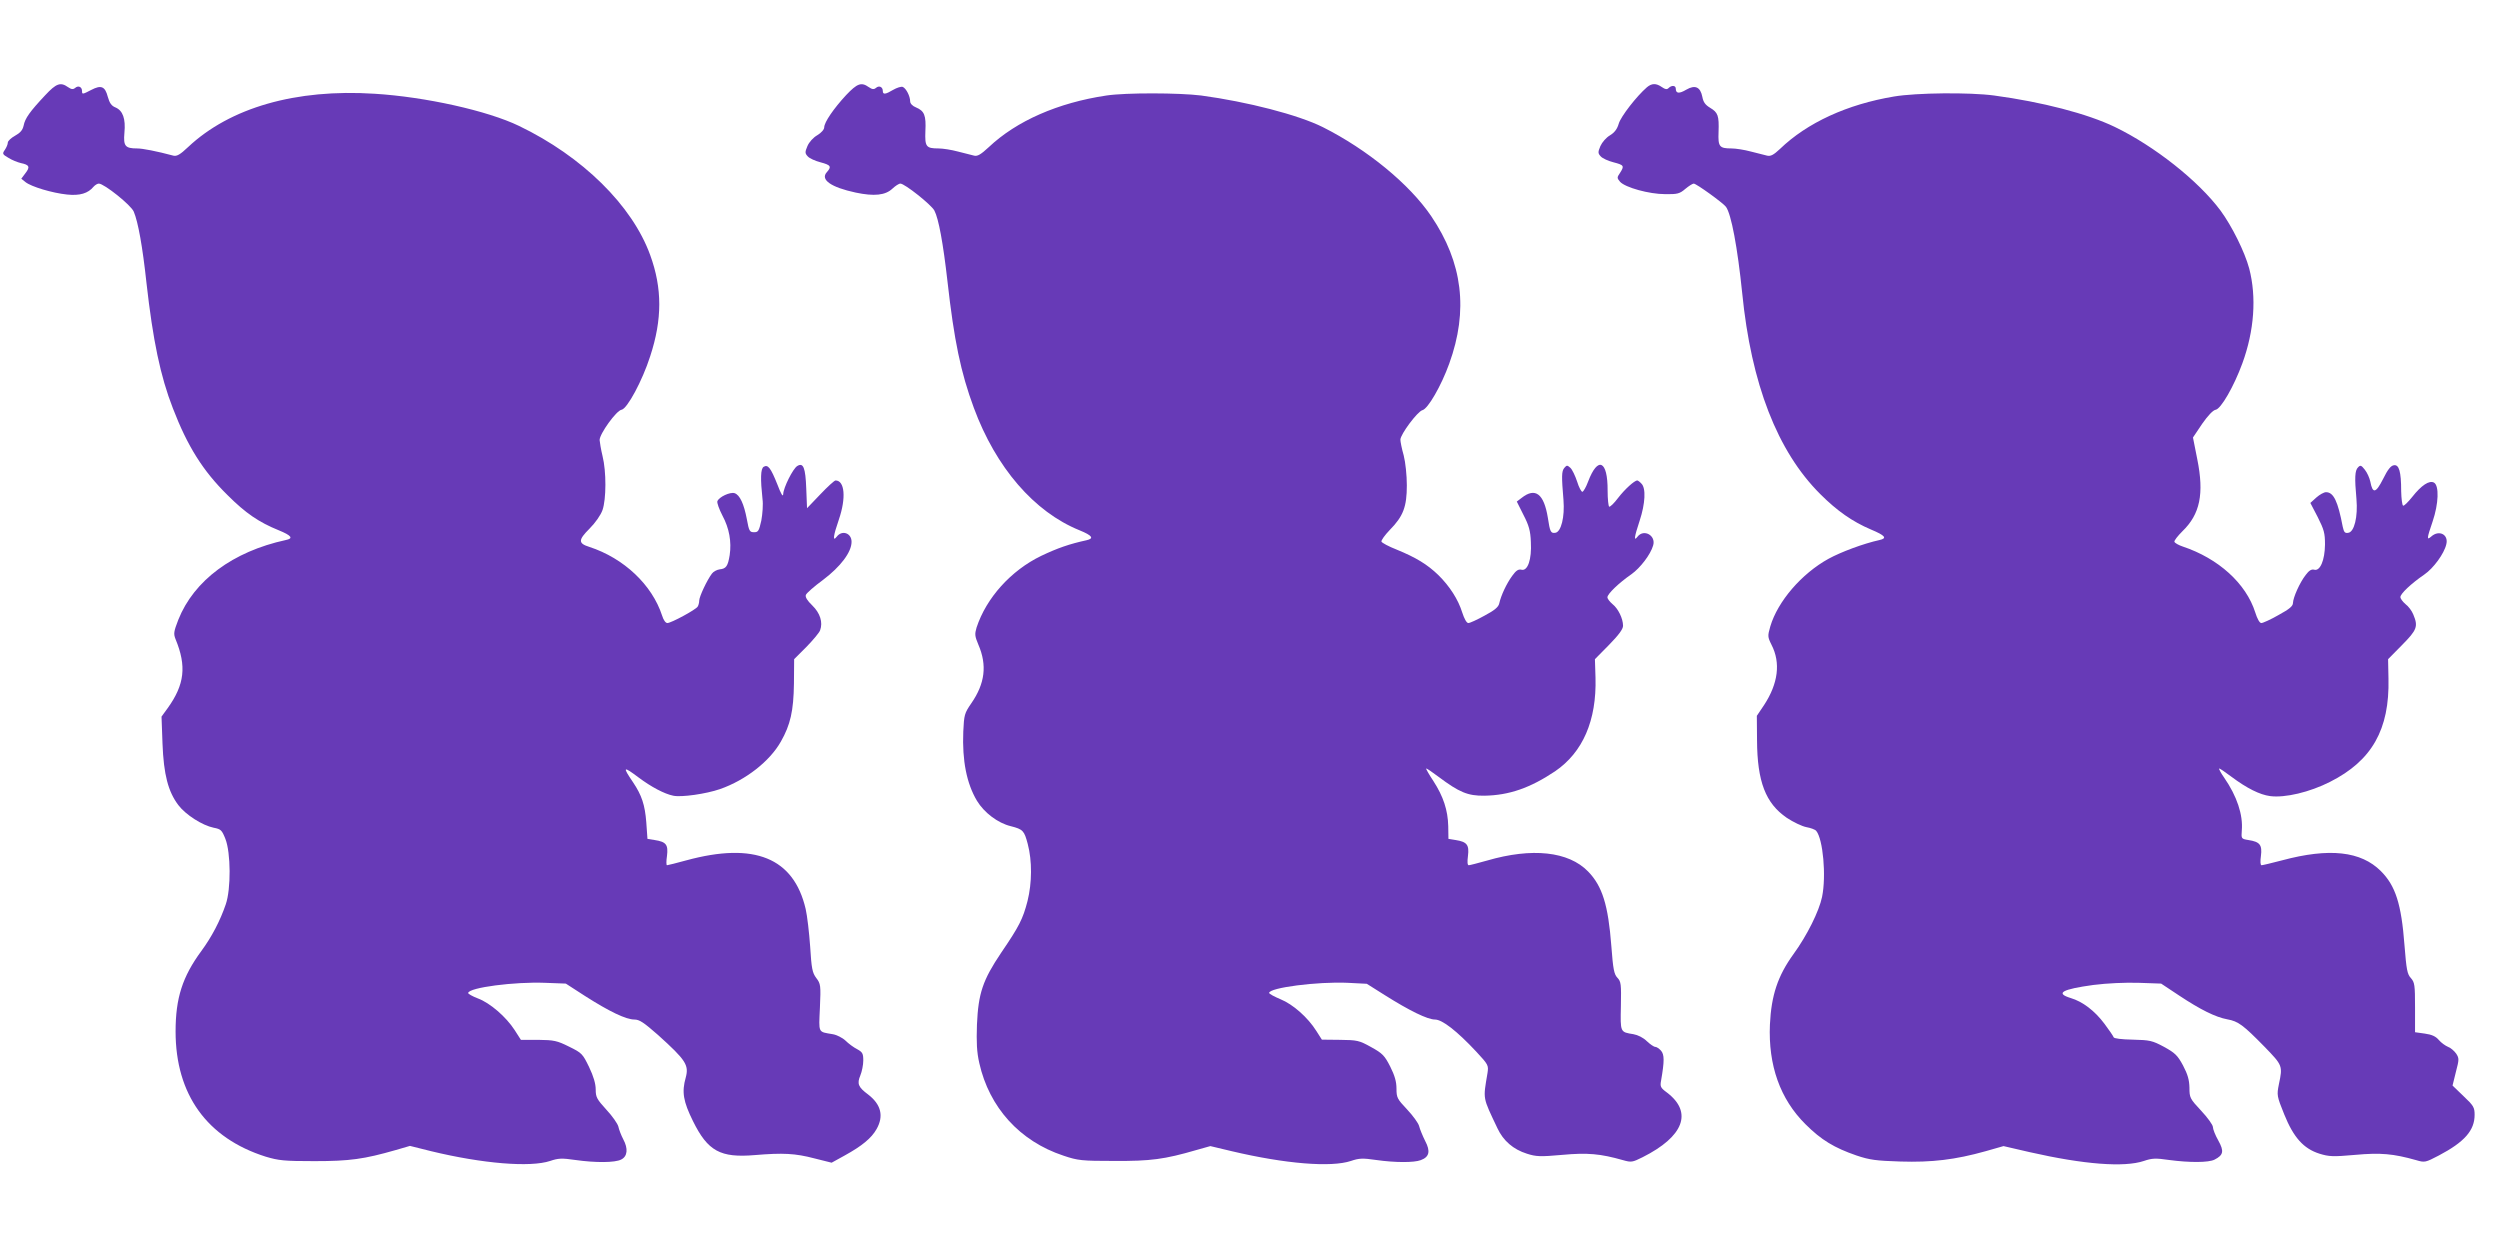
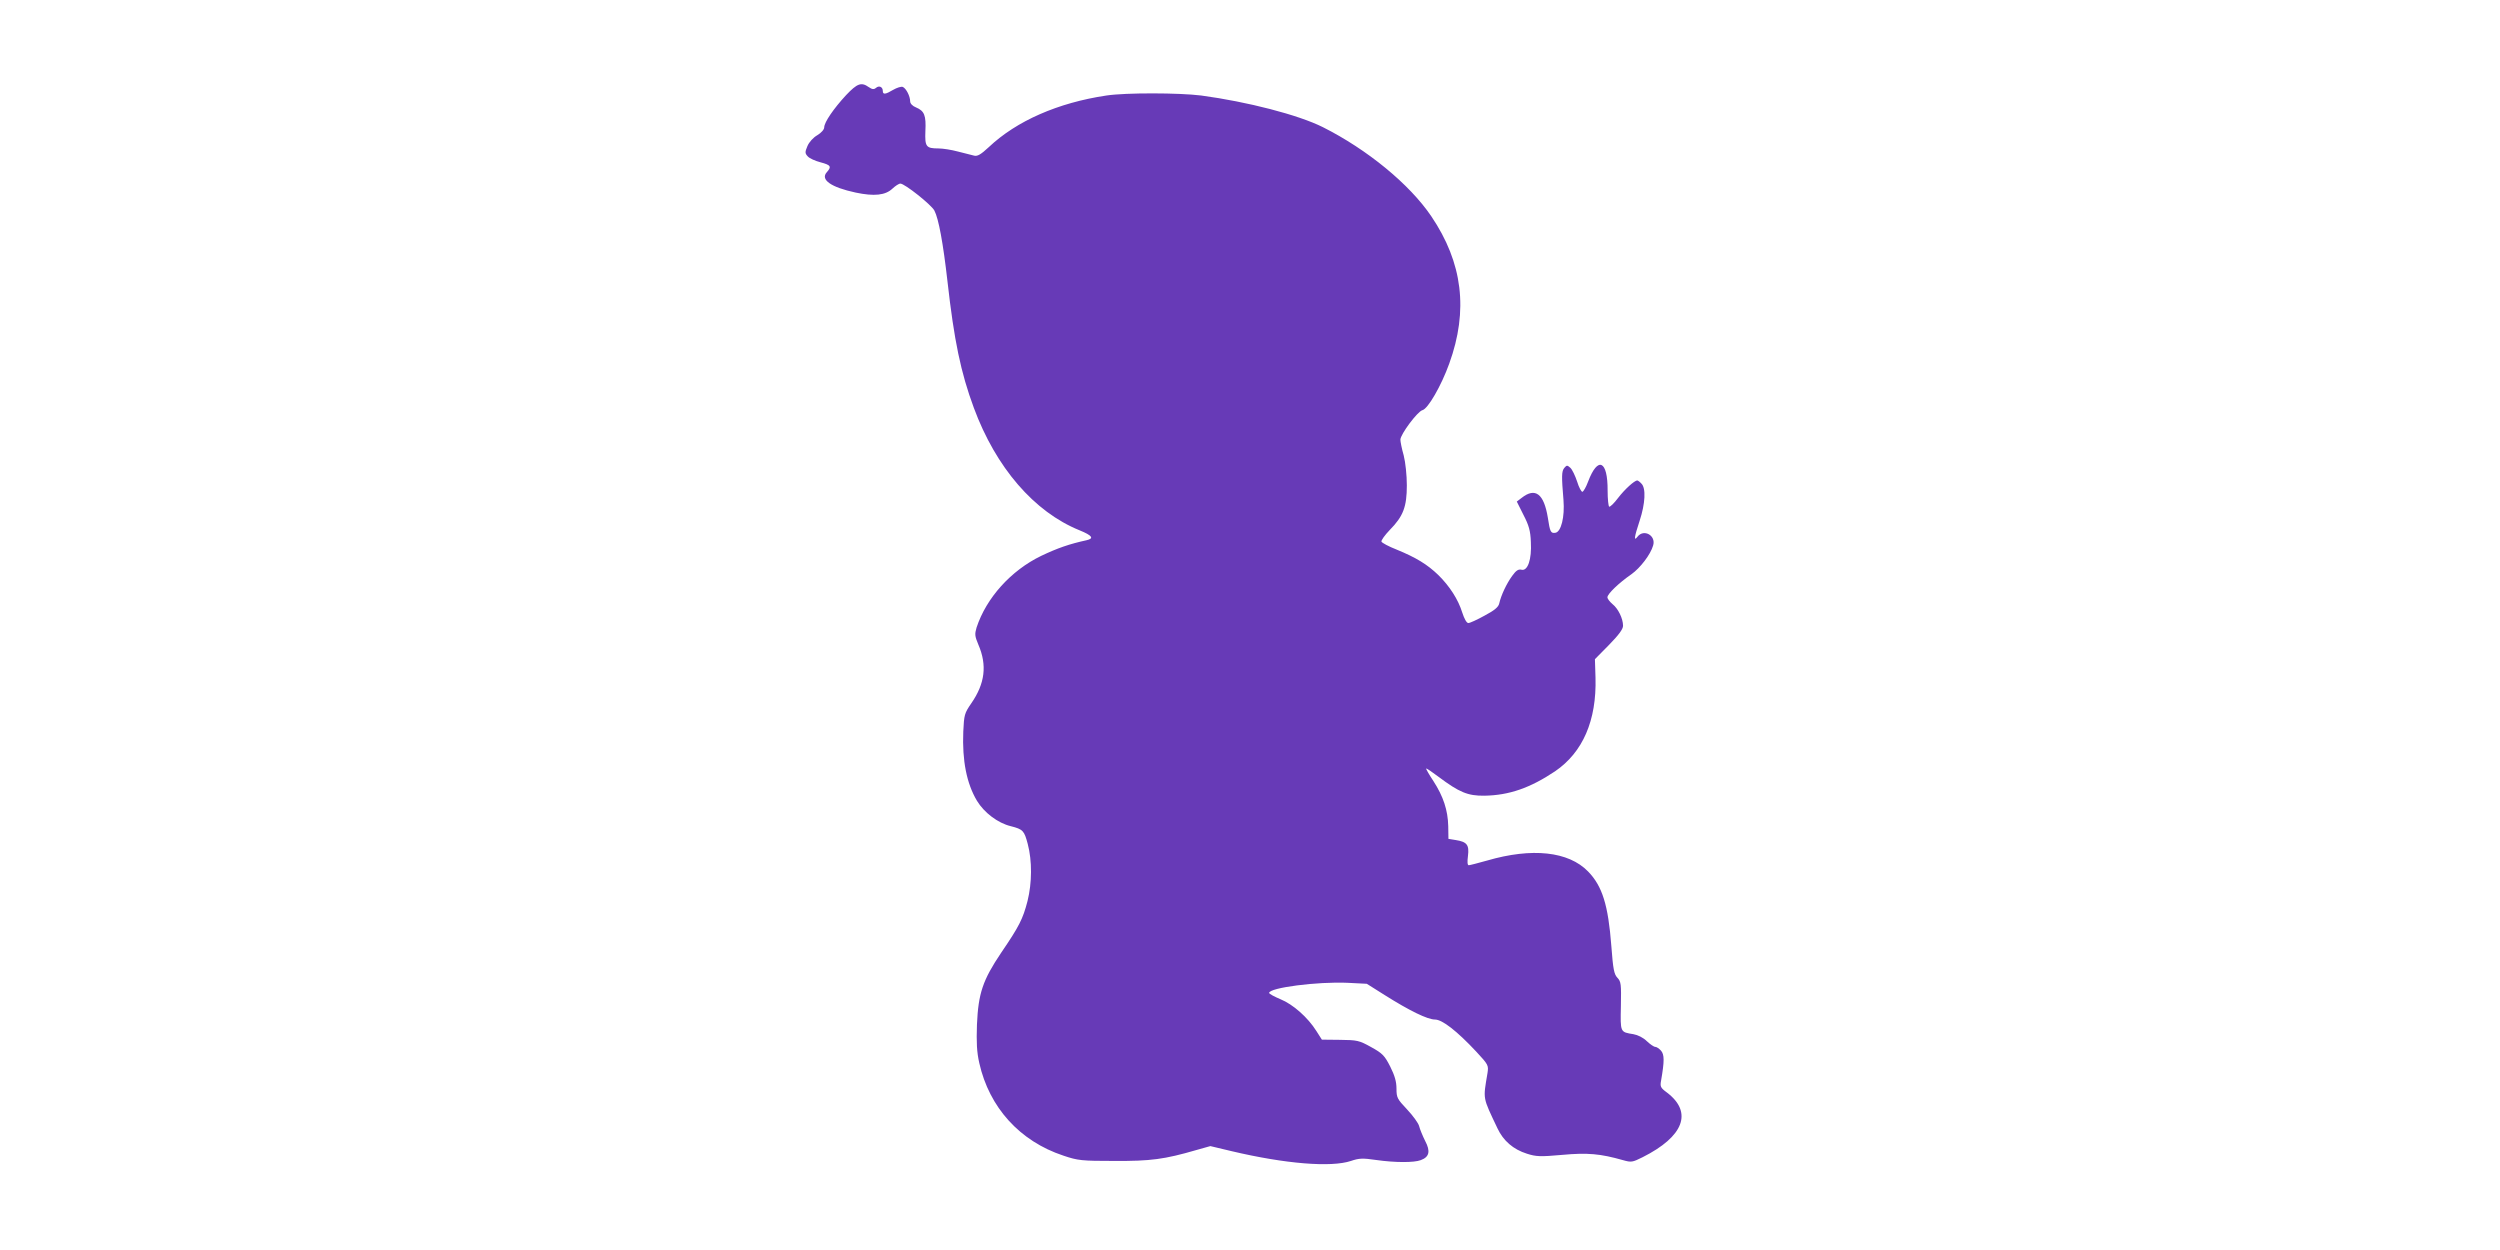
<svg xmlns="http://www.w3.org/2000/svg" version="1.0" width="1280pt" height="640pt" viewBox="0 0 1280 640" preserveAspectRatio="xMidYMid meet">
  <g transform="translate(0,640) scale(0.1,-0.1)" fill="#673ab7" stroke="none">
-     <path d="M232 5913 c-79 -84 -104 -119 -111 -156 -5 -23 -17 -37 -44 -52 -20 -11 -37 -27 -37 -35 0 -9 -7 -25 -15 -37 -14 -20 -13 -23 18 -41 17 -11 47 -23 64 -27 44 -9 48 -20 23 -52 l-21 -28 21 -17 c30 -24 137 -56 213 -64 66 -7 108 6 136 40 8 9 20 16 27 16 27 0 166 -111 179 -144 22 -52 45 -179 65 -365 33 -293 71 -477 135 -641 75 -195 154 -321 280 -445 93 -93 161 -139 262 -180 66 -27 77 -42 36 -50 -271 -59 -470 -207 -550 -408 -24 -62 -25 -72 -14 -100 57 -138 46 -232 -40 -352 l-32 -44 5 -138 c6 -159 29 -246 81 -315 38 -50 123 -104 181 -116 37 -7 42 -12 60 -57 28 -71 29 -257 2 -335 -29 -85 -72 -167 -125 -239 -97 -132 -132 -241 -132 -412 0 -323 161 -546 461 -641 67 -20 94 -23 250 -23 181 0 253 10 417 57 l72 21 108 -27 c264 -64 508 -84 610 -50 41 14 60 15 128 5 105 -15 204 -14 235 2 33 16 37 56 11 104 -11 21 -22 50 -25 65 -4 15 -31 54 -61 86 -49 54 -55 64 -55 104 0 29 -11 67 -34 115 -33 68 -37 72 -102 104 -62 31 -78 34 -158 35 l-89 0 -32 50 c-44 68 -126 139 -188 162 -29 11 -51 24 -50 28 4 28 238 58 393 52 l107 -4 99 -64 c124 -79 209 -120 252 -120 26 0 48 -15 121 -79 143 -129 159 -154 142 -218 -21 -74 -13 -122 37 -223 76 -154 140 -189 317 -174 144 12 206 9 305 -17 l88 -22 67 37 c89 49 137 89 163 135 38 67 23 126 -43 177 -51 38 -58 55 -40 98 8 19 15 54 15 76 0 36 -4 43 -31 58 -18 9 -45 29 -60 44 -16 15 -46 30 -66 33 -76 13 -71 3 -65 136 5 114 4 122 -19 152 -20 27 -24 48 -31 161 -5 71 -15 157 -23 192 -61 262 -262 344 -611 249 -51 -14 -95 -25 -99 -25 -4 0 -4 22 0 48 7 57 -4 72 -63 81 l-37 6 -6 85 c-7 89 -23 138 -68 205 -55 81 -51 84 29 24 64 -48 132 -84 177 -93 41 -9 168 9 240 34 131 46 254 142 311 243 49 86 65 157 67 297 l1 125 63 63 c34 35 66 73 70 85 15 41 0 88 -40 127 -26 25 -37 43 -33 54 3 9 43 44 88 77 90 68 146 142 146 195 0 45 -49 62 -76 26 -22 -28 -18 4 11 88 38 111 30 200 -17 200 -6 0 -41 -32 -78 -71 l-68 -71 -4 101 c-4 107 -15 134 -46 115 -22 -13 -71 -111 -72 -144 -1 -17 -11 0 -30 50 -34 85 -48 103 -70 90 -16 -10 -17 -62 -6 -165 4 -27 0 -77 -6 -110 -12 -54 -16 -60 -37 -60 -23 0 -26 6 -37 66 -15 79 -36 125 -63 134 -23 7 -79 -19 -88 -41 -3 -8 9 -41 26 -74 35 -65 47 -134 37 -202 -9 -56 -18 -70 -51 -73 -15 -2 -33 -12 -40 -22 -25 -33 -65 -118 -65 -138 0 -11 -4 -25 -8 -31 -10 -16 -136 -84 -155 -84 -9 0 -20 15 -27 38 -51 157 -195 294 -373 352 -57 18 -57 35 1 93 30 30 58 70 67 96 19 55 20 196 0 276 -8 33 -14 70 -15 82 0 32 86 151 112 155 29 4 107 149 147 274 62 189 62 348 0 518 -92 254 -347 505 -671 661 -161 78 -480 149 -740 165 -403 26 -740 -71 -955 -273 -41 -39 -58 -48 -75 -44 -86 23 -158 37 -186 37 -61 0 -71 12 -65 80 7 72 -8 114 -46 130 -20 8 -30 22 -39 54 -14 54 -34 62 -84 36 -46 -24 -48 -24 -48 -6 0 21 -19 30 -35 16 -11 -9 -19 -8 -37 4 -38 27 -60 19 -116 -41z" />
    <path d="M4332 5913 c-63 -68 -112 -139 -112 -165 0 -11 -15 -28 -35 -40 -21 -12 -42 -35 -51 -56 -13 -31 -13 -37 2 -53 9 -10 38 -23 65 -30 53 -14 58 -22 32 -51 -34 -38 22 -77 148 -104 95 -20 152 -14 188 20 15 14 33 26 41 26 22 0 158 -108 174 -138 22 -42 45 -168 67 -362 34 -303 68 -467 135 -648 113 -306 309 -533 541 -627 66 -27 76 -42 36 -51 -87 -19 -148 -40 -232 -80 -155 -75 -281 -215 -331 -367 -10 -34 -9 -44 9 -87 46 -106 34 -200 -36 -301 -35 -51 -37 -59 -41 -145 -6 -148 17 -265 70 -354 37 -61 107 -114 173 -130 63 -16 69 -23 87 -91 23 -87 22 -199 -1 -292 -24 -93 -43 -130 -135 -265 -94 -140 -117 -207 -124 -368 -3 -92 -1 -140 12 -197 51 -227 207 -400 431 -474 74 -25 93 -27 260 -27 187 -1 256 8 421 56 l71 20 109 -26 c275 -65 509 -84 611 -50 41 14 60 15 128 5 98 -14 195 -14 229 -1 44 16 51 45 23 98 -13 26 -27 60 -31 76 -4 16 -32 54 -62 86 -50 53 -54 60 -54 106 0 36 -9 67 -32 113 -29 57 -40 68 -98 100 -61 34 -71 36 -159 37 l-93 1 -28 44 c-44 70 -120 137 -184 163 -31 13 -57 27 -58 32 -1 27 248 59 402 52 l98 -5 92 -58 c127 -80 219 -125 257 -125 37 0 112 -58 212 -165 61 -66 63 -69 57 -109 -23 -138 -26 -120 51 -283 30 -64 81 -108 151 -130 47 -15 68 -16 180 -6 130 12 196 6 312 -27 42 -12 48 -11 100 15 211 106 258 230 125 331 -34 25 -36 31 -30 63 17 98 17 132 -1 152 -9 10 -22 19 -29 19 -7 0 -26 13 -43 29 -18 18 -46 32 -69 36 -68 11 -67 8 -64 144 2 112 1 125 -18 145 -17 18 -22 43 -31 163 -16 209 -46 306 -119 381 -100 103 -287 123 -517 56 -46 -13 -89 -24 -94 -24 -7 0 -8 18 -4 48 7 56 -5 72 -63 81 l-37 6 -1 65 c-2 82 -25 152 -76 231 -22 33 -39 63 -37 64 2 2 30 -17 63 -42 107 -80 150 -98 235 -97 127 2 235 40 362 125 142 97 213 260 207 479 l-3 95 72 73 c50 51 72 81 72 98 0 37 -25 88 -54 111 -14 12 -26 27 -26 35 0 17 58 73 123 118 45 32 98 101 111 147 16 51 -48 87 -80 45 -20 -26 -17 -3 11 82 29 88 33 167 9 190 -8 9 -18 16 -21 16 -15 0 -65 -46 -98 -89 -21 -28 -42 -48 -46 -45 -4 2 -8 39 -8 82 1 155 -50 178 -100 46 -10 -27 -23 -50 -29 -52 -5 -1 -18 22 -27 52 -10 30 -25 62 -35 71 -16 14 -18 14 -31 -1 -14 -17 -14 -44 -4 -164 7 -87 -12 -164 -42 -168 -23 -3 -27 4 -38 77 -20 123 -64 157 -134 102 l-25 -19 34 -68 c28 -54 36 -82 38 -139 5 -89 -16 -150 -48 -142 -16 4 -28 -4 -48 -32 -29 -40 -57 -100 -66 -141 -4 -18 -24 -35 -75 -62 -38 -21 -75 -38 -83 -38 -9 0 -21 22 -31 53 -21 68 -65 136 -123 193 -56 54 -113 89 -213 130 -41 16 -76 35 -78 41 -2 6 17 33 43 60 69 70 87 119 87 228 0 51 -7 118 -16 153 -10 35 -17 71 -17 81 0 27 88 145 113 151 28 7 96 124 137 238 99 273 69 517 -92 755 -111 164 -328 342 -555 456 -126 63 -386 130 -623 162 -113 14 -385 15 -485 0 -248 -37 -460 -130 -602 -264 -41 -38 -58 -48 -75 -44 -13 3 -50 13 -83 21 -33 9 -78 16 -100 16 -64 0 -70 9 -67 89 4 80 -5 103 -48 121 -18 7 -30 20 -30 31 0 27 -21 67 -38 74 -8 3 -30 -4 -49 -15 -40 -24 -53 -25 -53 -6 0 21 -19 30 -35 16 -11 -9 -19 -8 -37 4 -38 27 -59 19 -116 -41z" />
-     <path d="M8432 5953 c-53 -46 -133 -149 -144 -186 -8 -28 -22 -46 -45 -60 -19 -11 -40 -35 -49 -55 -13 -31 -13 -37 2 -53 9 -10 38 -23 65 -30 54 -14 57 -18 33 -55 -16 -23 -15 -26 1 -45 27 -29 148 -63 231 -63 62 -1 74 2 103 27 18 15 37 27 43 27 13 0 149 -98 165 -119 27 -37 59 -207 83 -441 46 -465 180 -811 400 -1030 86 -86 165 -141 259 -181 74 -31 85 -45 44 -54 -82 -18 -197 -61 -261 -96 -138 -76 -260 -218 -298 -346 -14 -49 -14 -54 6 -94 48 -93 34 -199 -38 -309 l-37 -55 1 -125 c1 -212 44 -323 152 -397 33 -22 79 -44 101 -48 22 -4 44 -12 50 -19 35 -42 52 -231 30 -338 -15 -73 -77 -198 -147 -294 -80 -111 -113 -210 -120 -360 -9 -208 52 -381 182 -510 81 -81 148 -121 261 -160 68 -23 101 -27 225 -31 161 -5 280 9 437 53 l91 26 134 -31 c277 -63 484 -79 585 -45 41 14 60 15 128 5 104 -14 204 -14 234 2 45 23 49 43 19 97 -16 28 -28 59 -28 70 0 10 -27 48 -60 83 -58 62 -60 67 -60 118 -1 41 -9 68 -33 114 -28 52 -41 64 -97 95 -60 32 -72 35 -160 37 -58 1 -96 6 -98 12 -2 6 -23 37 -47 69 -50 67 -112 114 -173 132 -81 25 -44 45 116 67 72 9 161 13 232 11 l115 -4 92 -61 c110 -73 187 -111 247 -122 56 -10 81 -29 189 -139 94 -97 95 -98 75 -193 -11 -56 -11 -60 27 -154 48 -119 99 -176 181 -202 49 -15 69 -16 182 -6 131 12 196 6 313 -27 44 -13 47 -12 116 24 131 69 183 128 183 208 0 38 -5 47 -57 96 l-56 54 17 69 c17 65 17 70 2 94 -10 14 -28 30 -42 35 -14 6 -35 21 -47 35 -16 19 -36 28 -72 33 l-50 7 0 127 c0 115 -2 128 -21 150 -19 20 -23 43 -33 168 -16 212 -46 305 -121 380 -102 102 -264 120 -506 55 -53 -14 -100 -25 -105 -25 -6 0 -7 20 -3 48 7 56 -5 72 -64 81 -37 6 -37 7 -34 49 7 80 -25 176 -90 270 -17 24 -28 45 -26 47 2 2 30 -17 63 -42 79 -59 145 -92 198 -99 76 -10 203 20 307 73 214 108 305 268 299 528 l-2 100 71 72 c77 78 84 95 58 157 -7 18 -25 42 -40 53 -14 12 -26 28 -26 36 0 17 55 69 122 115 47 32 102 107 113 155 13 50 -37 76 -77 40 -24 -21 -23 -11 7 77 31 91 34 184 7 199 -24 13 -64 -13 -112 -74 -21 -26 -41 -46 -46 -44 -5 2 -9 36 -10 74 0 101 -11 137 -37 133 -16 -2 -32 -22 -56 -71 -37 -73 -53 -76 -65 -13 -4 19 -16 46 -28 61 -18 23 -23 25 -35 12 -16 -16 -18 -52 -8 -162 8 -91 -11 -169 -42 -173 -17 -3 -22 3 -28 30 -25 132 -47 178 -86 178 -10 0 -32 -12 -49 -27 l-31 -28 38 -73 c32 -64 37 -81 37 -140 -1 -81 -25 -137 -55 -129 -14 4 -27 -4 -44 -27 -31 -40 -64 -115 -65 -143 0 -16 -17 -31 -74 -62 -40 -23 -80 -41 -88 -41 -9 0 -21 22 -31 54 -47 149 -189 277 -372 338 -21 7 -40 18 -42 24 -2 6 17 30 41 54 90 87 112 191 76 369 l-22 111 47 70 c30 43 56 70 69 72 27 4 94 120 137 238 61 167 73 339 35 485 -23 86 -89 218 -147 297 -113 152 -338 330 -541 428 -141 68 -373 128 -618 161 -128 17 -398 14 -512 -5 -240 -40 -445 -134 -585 -269 -32 -30 -47 -38 -65 -34 -13 3 -50 13 -83 21 -33 9 -78 16 -100 16 -62 0 -69 9 -66 84 3 84 -3 100 -43 124 -25 15 -35 29 -40 56 -10 51 -37 63 -82 37 -37 -22 -54 -20 -54 5 0 17 -21 19 -37 3 -8 -8 -17 -7 -34 5 -30 21 -52 20 -77 -1z" />
  </g>
</svg>